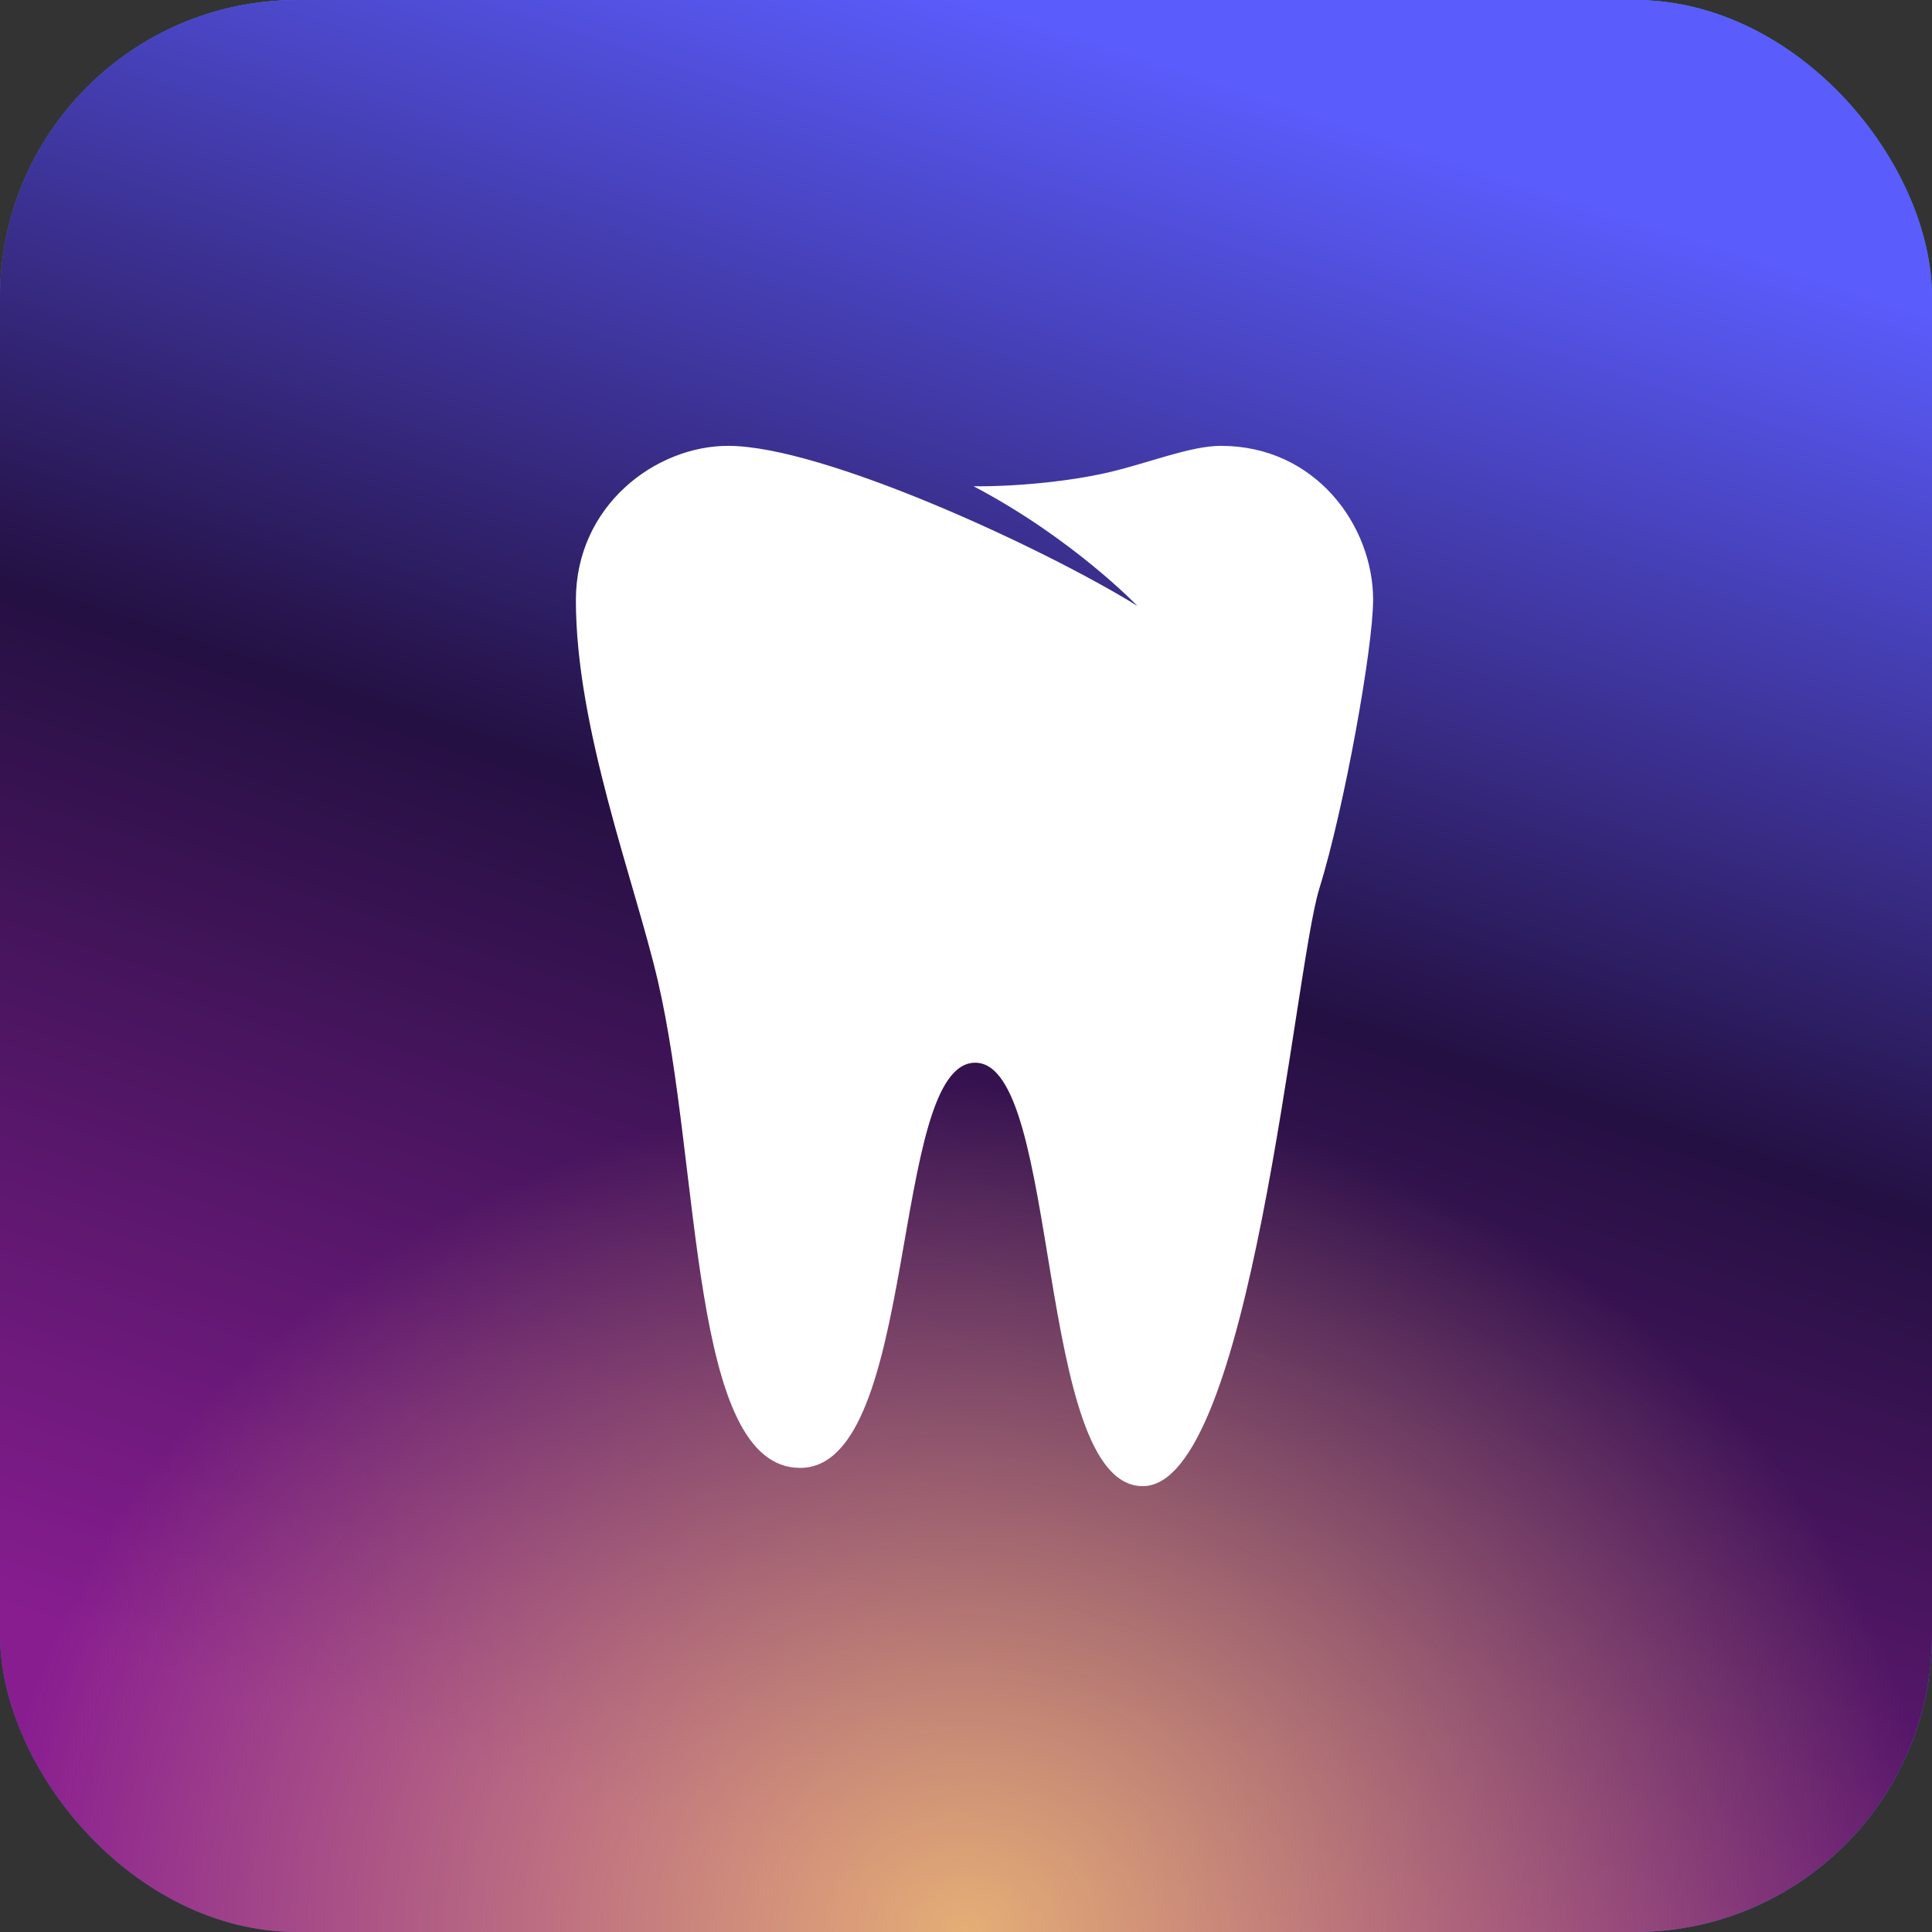
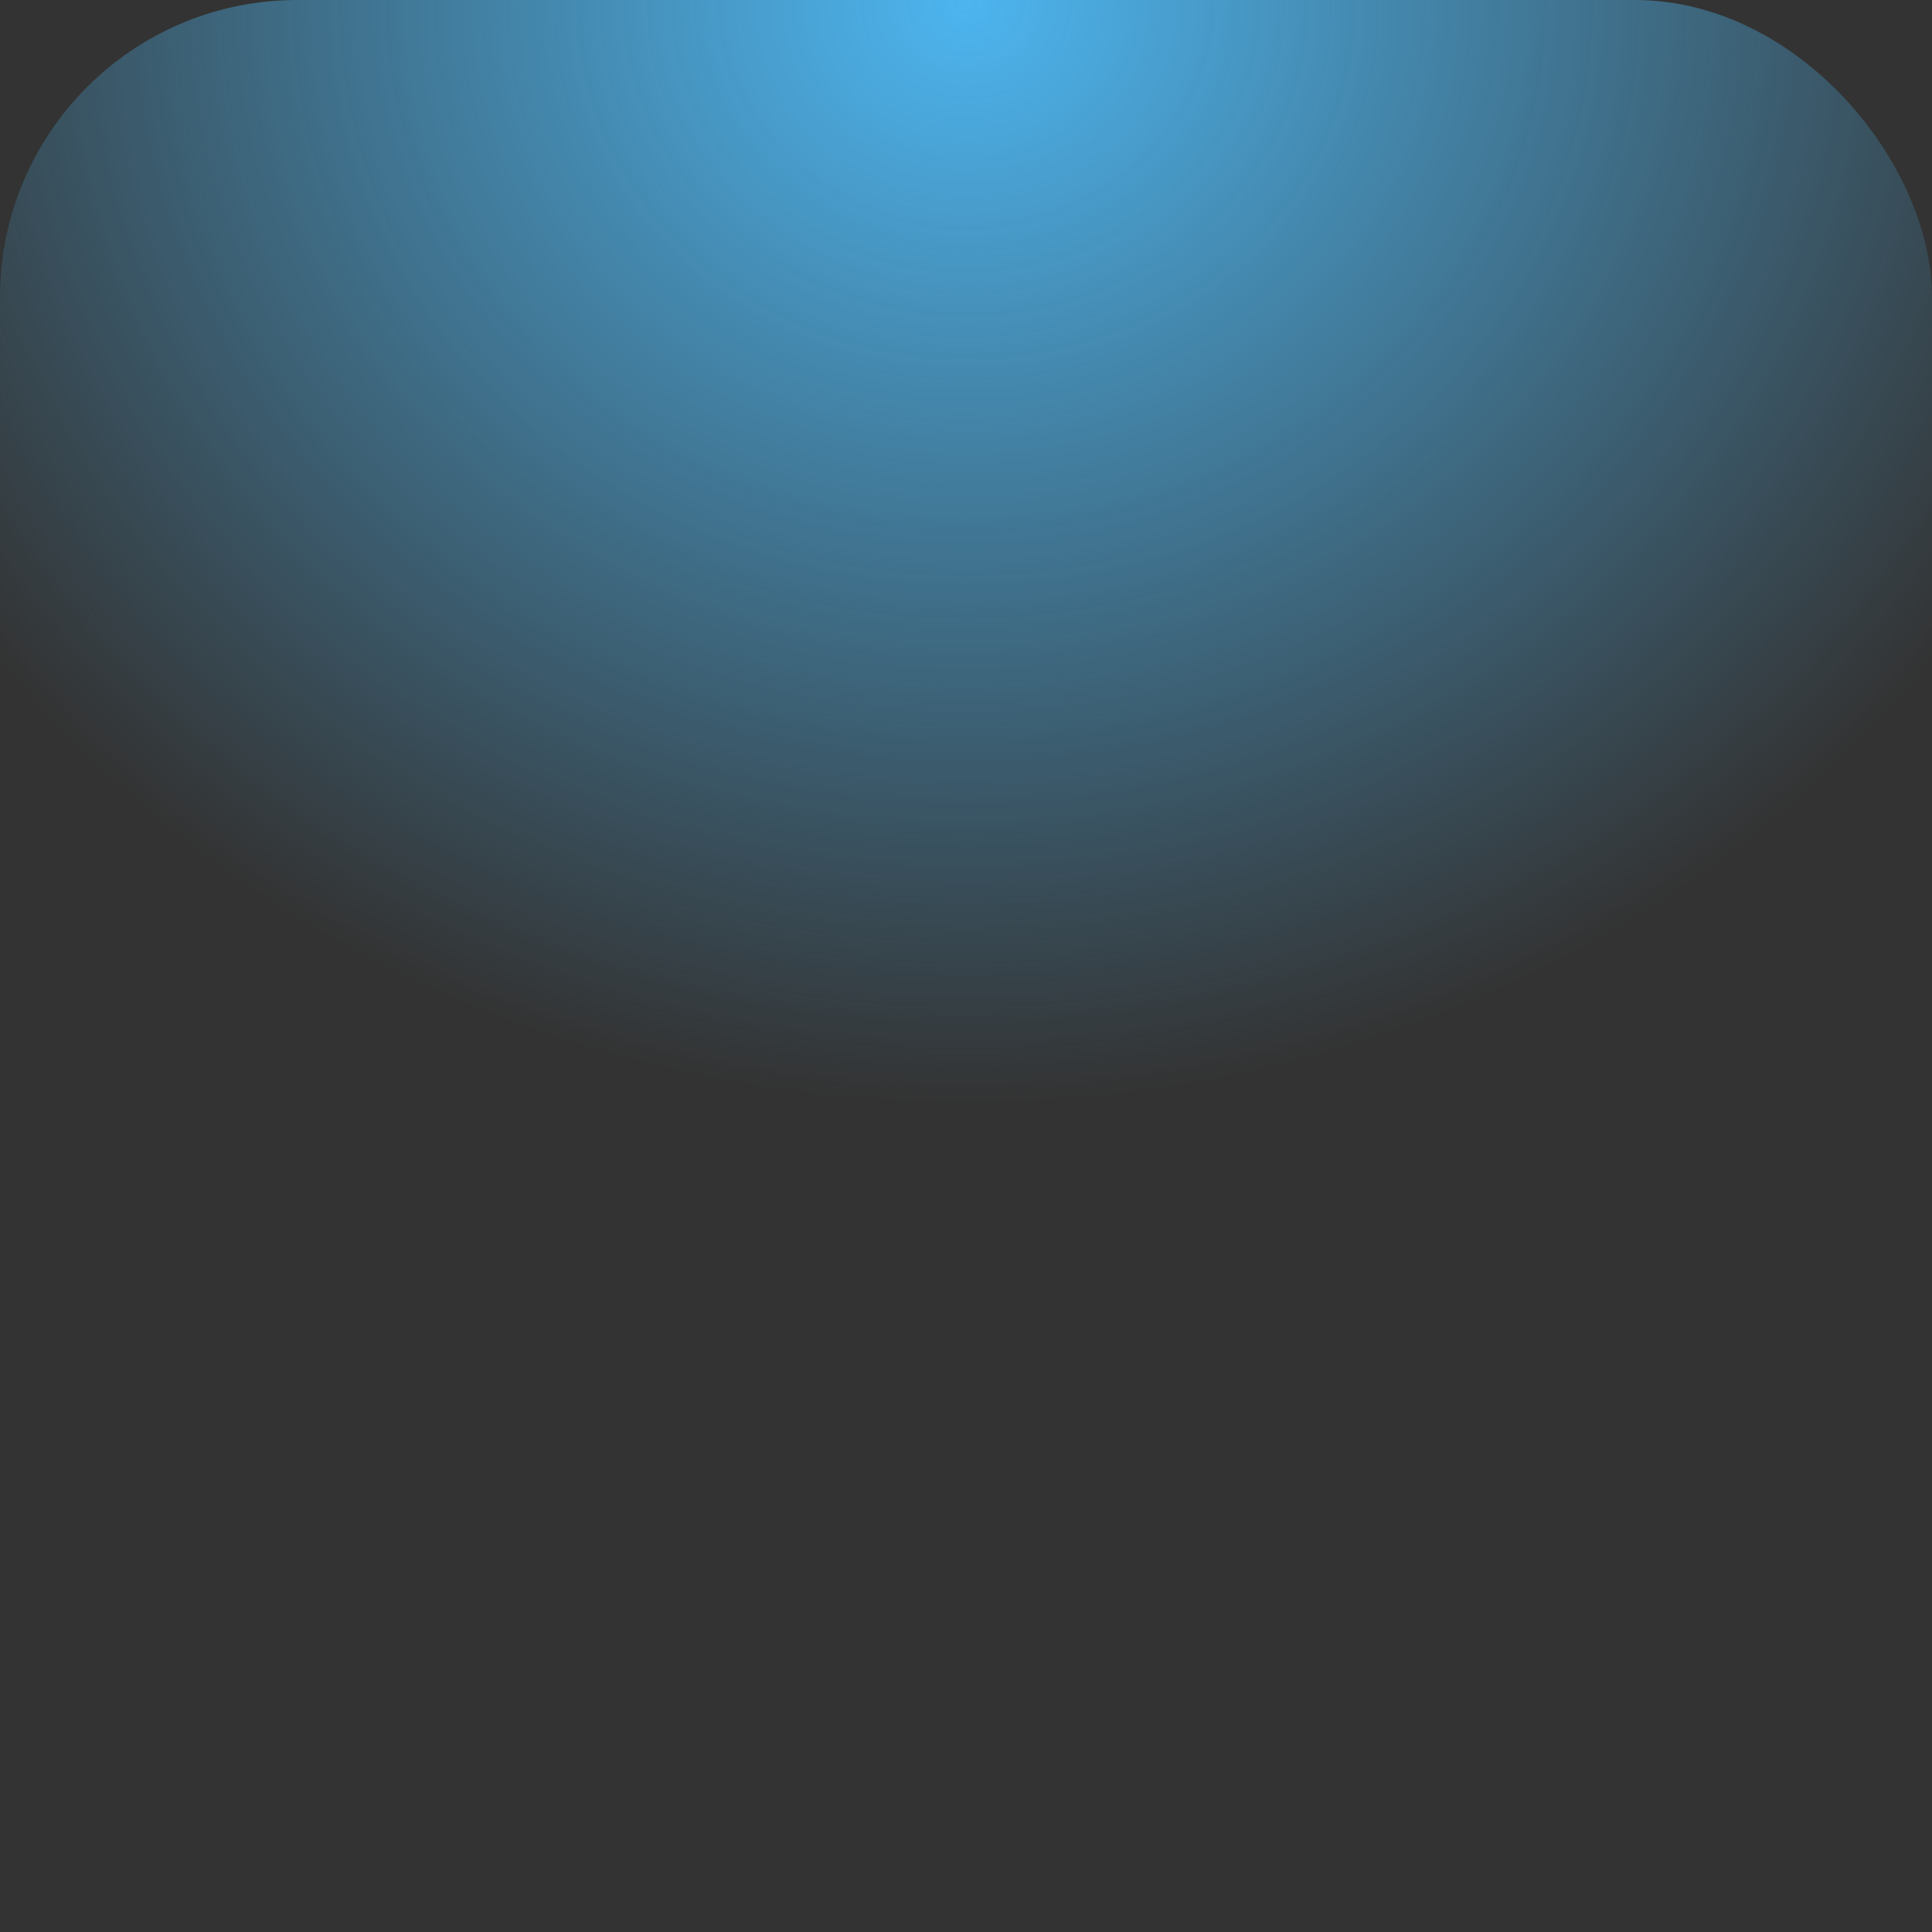
<svg xmlns="http://www.w3.org/2000/svg" width="104" height="104" viewBox="0 0 104 104" fill="none">
  <rect x="0" y="0" width="104" height="104" fill="#333333" stroke="none" />
-   <rect width="104" height="104" rx="16" fill="url(#paint0_linear_1354_5925)" />
  <rect width="104" height="104" rx="16" fill="url(#paint1_radial_1354_5925)" />
-   <rect width="104" height="104" rx="16" fill="url(#paint2_linear_1354_5925)" />
-   <rect width="104" height="104" rx="16" fill="url(#paint3_radial_1354_5925)" fill-opacity="0.8" />
-   <path fill-rule="evenodd" clip-rule="evenodd" d="M59.817 25.394C61.926 24.886 64.115 24 65.719 24C70.823 24 73.915 28.301 73.915 32.288C73.915 34.842 72.372 43.479 71.015 47.85C69.657 52.221 67.335 80 61.516 80C55.696 80 57.13 57.206 52.497 57.206C47.865 57.206 49.505 79.017 43.071 79.017C37.099 79.017 37.757 62.843 35.407 52.778C34.162 47.445 30.991 39.2 31 32.288C31.006 27.208 35.295 24 39.197 24C44.301 24 56.186 29.494 61.226 32.617C61.226 32.617 57.745 28.979 52.409 26.176C54.765 26.198 57.705 25.902 59.814 25.394H59.817Z" fill="white" />
  <defs>
    <linearGradient id="paint0_linear_1354_5925" x1="0" y1="52" x2="104" y2="52" gradientUnits="userSpaceOnUse">
      <stop stop-color="#3269CE" />
      <stop offset="1" stop-color="#2196F3" />
    </linearGradient>
    <radialGradient id="paint1_radial_1354_5925" cx="0" cy="0" r="1" gradientUnits="userSpaceOnUse" gradientTransform="translate(52) rotate(90) scale(59.476 64.351)">
      <stop stop-color="#4DB5EF" />
      <stop offset="1" stop-color="#4DB5EF" stop-opacity="0" />
    </radialGradient>
    <linearGradient id="paint2_linear_1354_5925" x1="52" y1="0" x2="21.178" y2="93.881" gradientUnits="userSpaceOnUse">
      <stop stop-color="#5A5CFB" />
      <stop offset="0.466" stop-color="#241042" />
      <stop offset="1" stop-color="#881D90" />
    </linearGradient>
    <radialGradient id="paint3_radial_1354_5925" cx="0" cy="0" r="1" gradientUnits="userSpaceOnUse" gradientTransform="translate(52 104) rotate(-90) scale(45.5 52)">
      <stop stop-color="#FCD26F" />
      <stop offset="1" stop-color="#FCD26F" stop-opacity="0" />
    </radialGradient>
  </defs>
</svg>